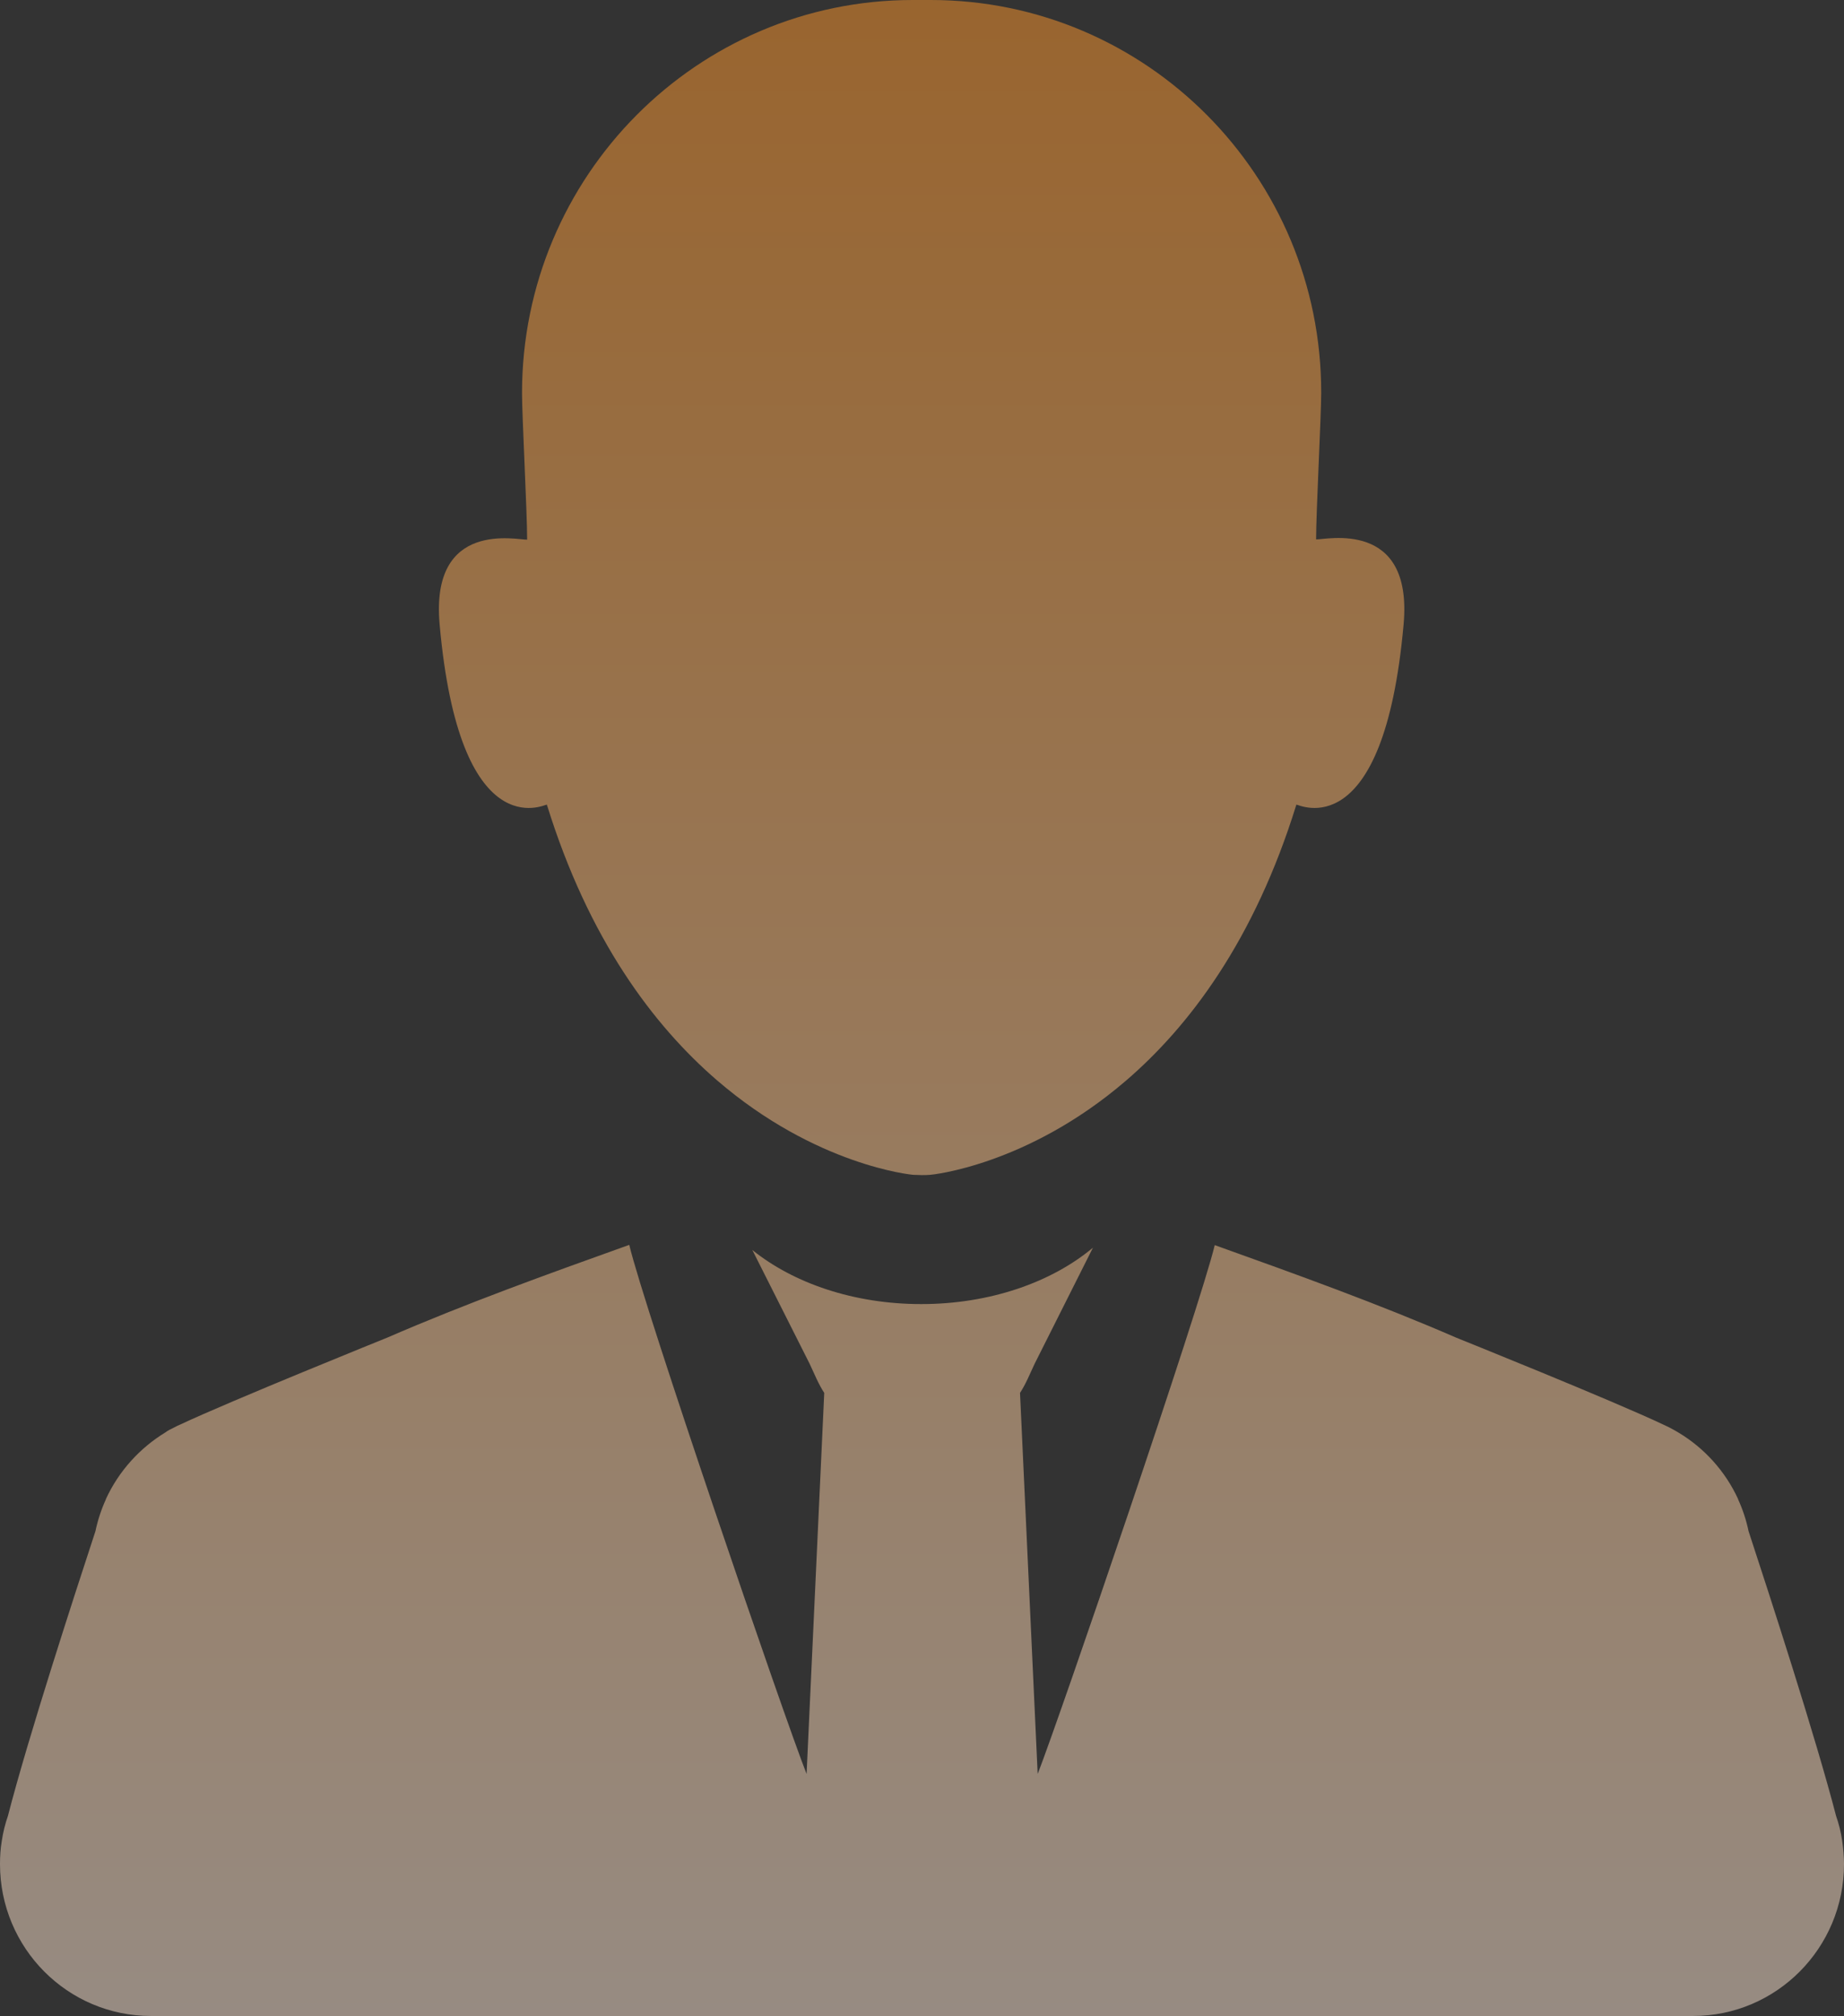
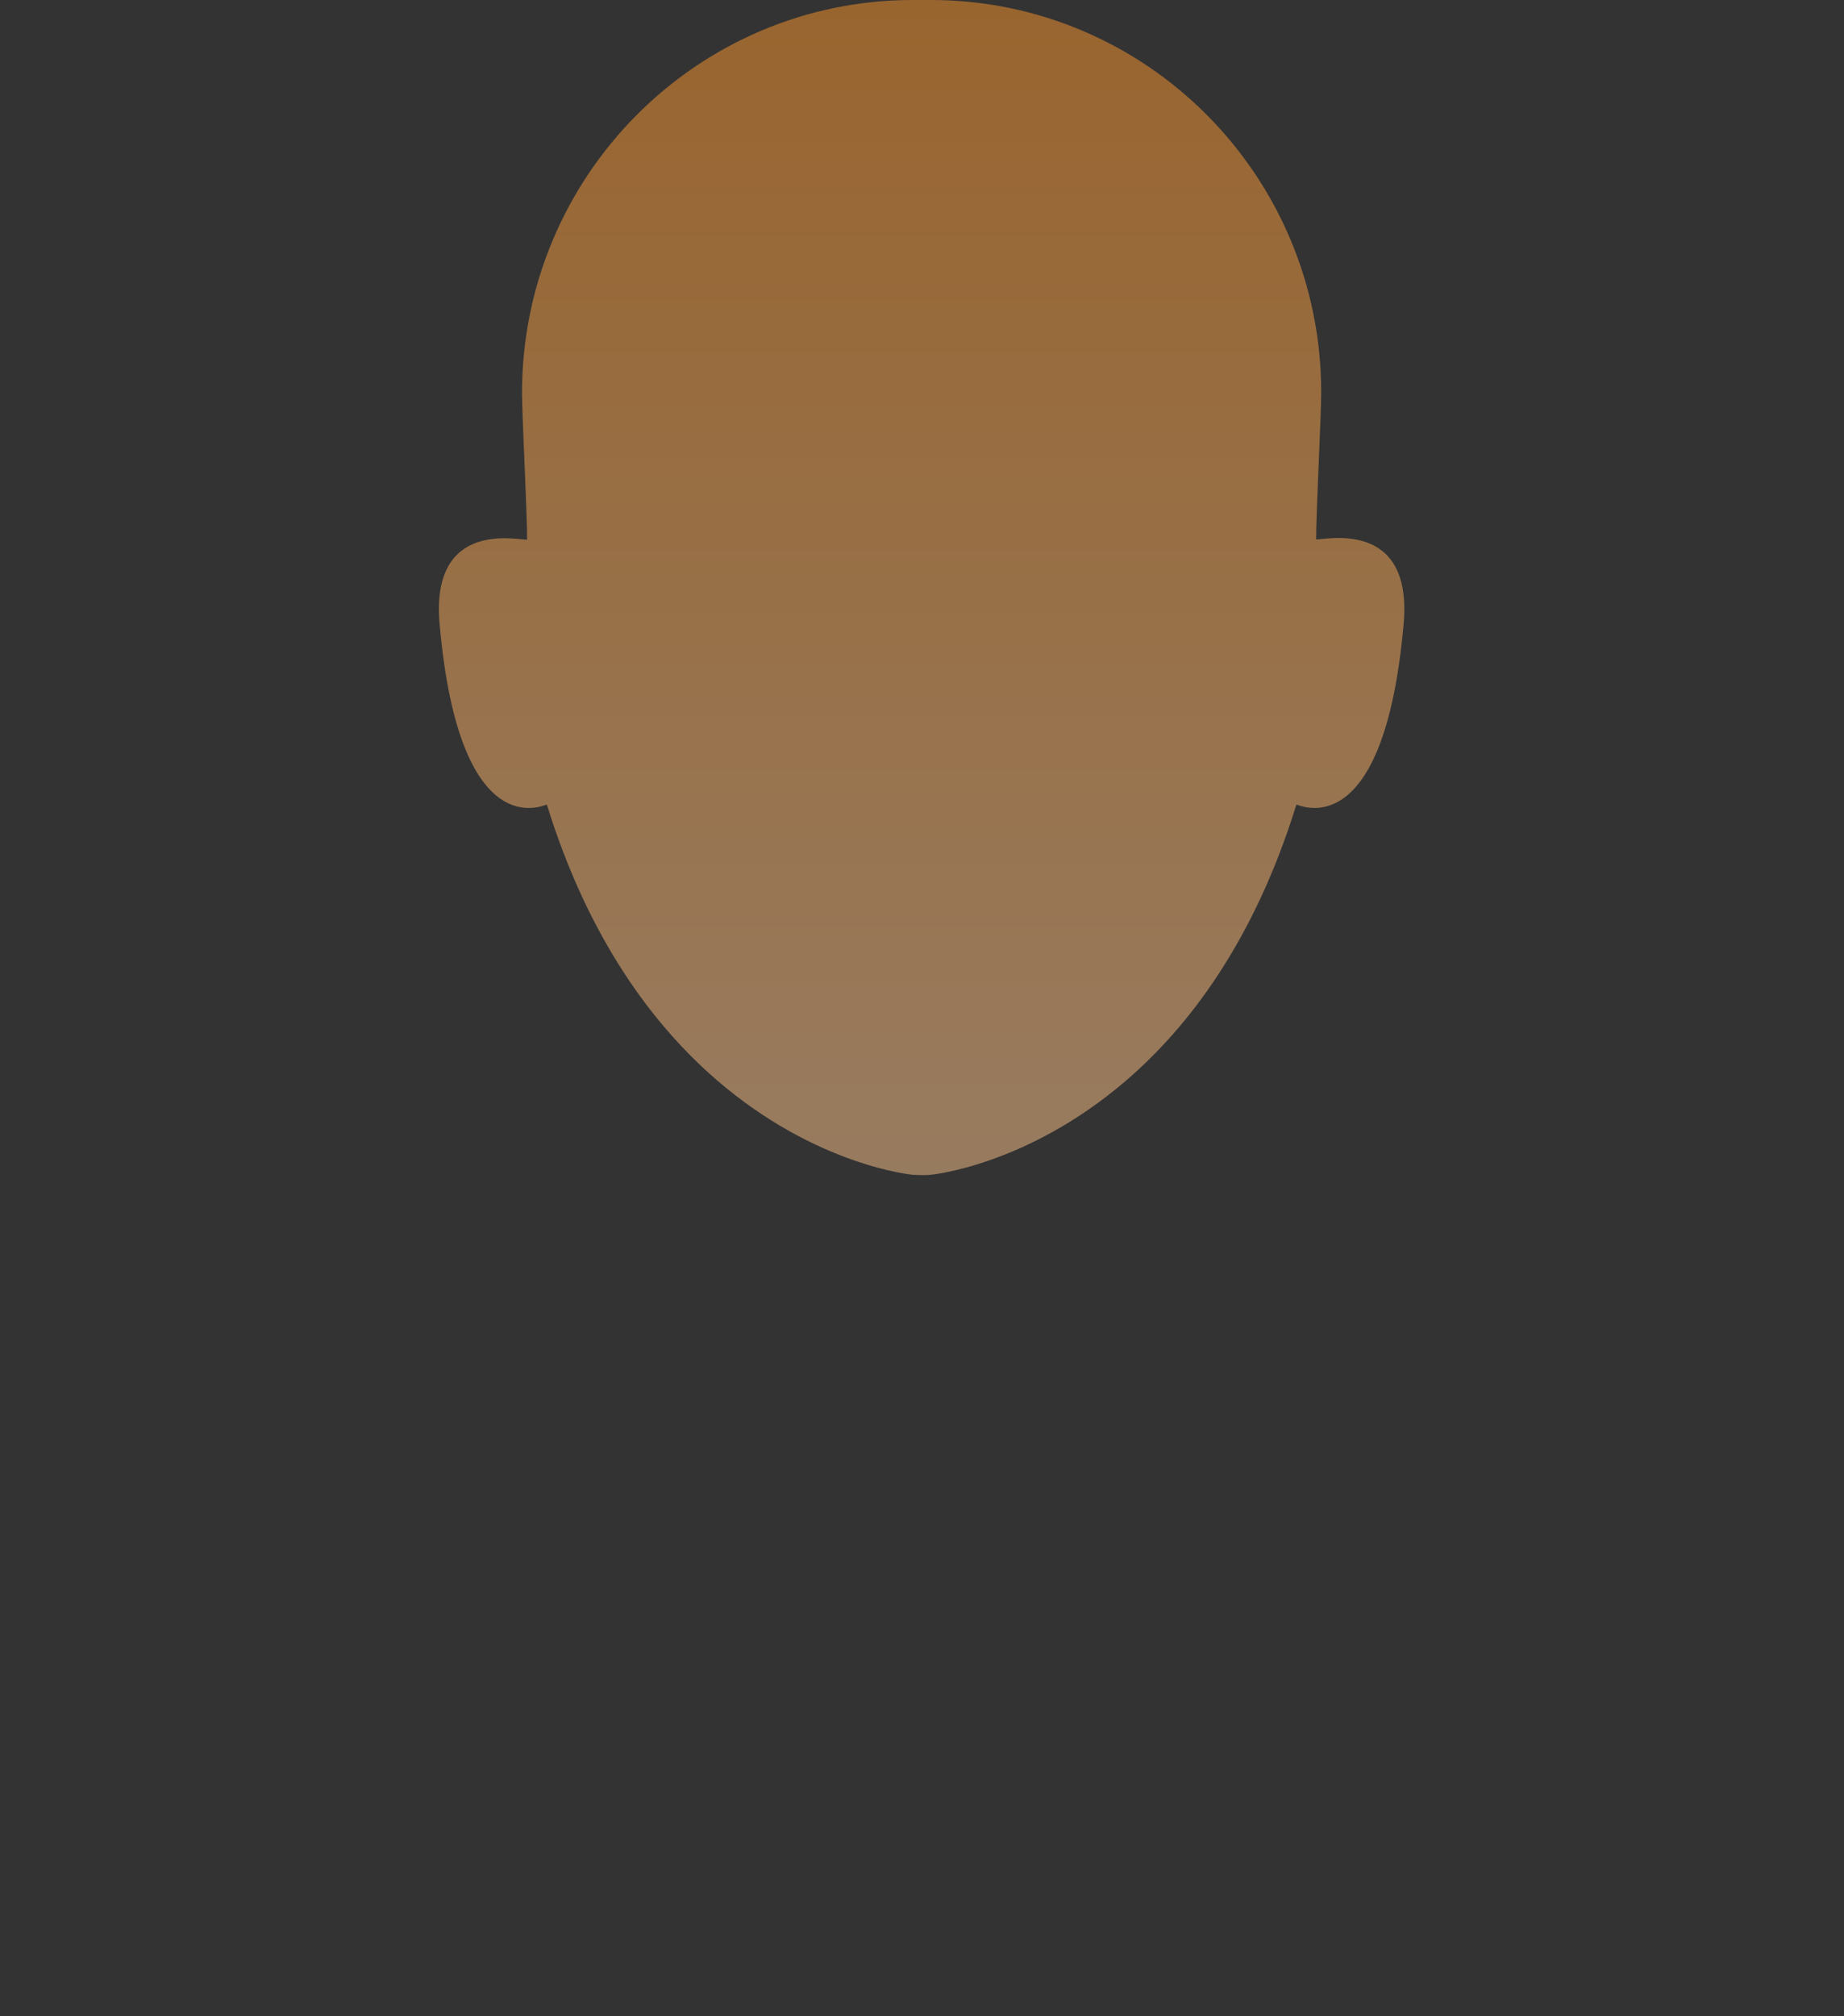
<svg xmlns="http://www.w3.org/2000/svg" width="140" height="153" viewBox="0 0 140 153" fill="none">
  <rect x="0" y="0" width="140" height="153" fill="#333333" stroke="none" />
  <g opacity="0.5">
-     <path d="M139.864 139.705C139.767 139.041 139.611 138.415 139.398 137.81C137.863 131.87 134.347 121.045 132.754 116.199C132.579 115.359 132.307 114.539 131.957 113.777C131.957 113.757 131.957 113.757 131.957 113.757C130.985 111.647 129.392 109.888 127.43 108.716C127.314 108.638 127.061 108.501 126.731 108.325C126.595 108.266 126.459 108.188 126.322 108.13C122.456 106.293 110.585 101.525 110.585 101.525C104.64 98.946 98.501 96.738 92.226 94.491C91.099 99.181 80.472 130.307 78.782 134.625L77.441 105.707C77.888 105.023 78.199 104.241 78.549 103.499L82.978 94.686C79.85 97.305 75.168 98.966 69.942 98.966C64.832 98.966 60.247 97.383 57.119 94.862L61.471 103.499C61.821 104.241 62.132 105.023 62.578 105.707L61.238 134.624C59.528 130.306 48.882 99.161 47.774 94.472C41.499 96.719 35.359 98.926 29.414 101.506C29.414 101.506 17.544 106.293 13.678 108.11C13.541 108.168 13.405 108.227 13.27 108.305C12.939 108.462 12.687 108.598 12.57 108.696C10.608 109.888 9.015 111.647 8.043 113.757V113.776C7.694 114.538 7.422 115.359 7.247 116.199C5.654 121.045 2.137 131.85 0.602 137.809C0.389 138.415 0.233 139.06 0.136 139.705C0.039 140.271 0 140.877 0 141.463C0 147.833 5.129 152.991 11.463 152.991H22.401C38.06 152.991 53.719 153.011 69.378 152.991C69.592 152.991 69.786 152.991 70 152.991C70.214 152.991 70.408 152.991 70.622 152.991C86.281 152.991 101.94 152.991 117.599 152.991H128.537C134.871 152.991 140 147.833 140 141.463C140 140.877 139.942 140.272 139.864 139.705Z" fill="url(#paint0_linear_5789_15460)" />
    <path d="M99.92 40.935C99.92 38.903 100.308 31.517 100.308 29.817C100.328 13.345 87.039 0 70.66 0C70.641 0 70.622 0 70.602 0C70.583 0 70.563 0 70.544 0C70.35 0 70.175 0 69.98 0C69.786 0 69.611 0 69.417 0C69.397 0 69.378 0 69.359 0C69.339 0 69.32 0 69.3 0C52.922 0 39.633 13.365 39.633 29.836C39.633 31.536 40.022 38.903 40.022 40.954C39.303 40.993 32.659 39.391 33.377 47.383C34.893 64.343 41.324 61.06 41.518 61.06C44.685 71.279 49.6 77.805 54.418 81.967C61.937 88.454 69.223 89.157 69.359 89.157C69.572 89.157 69.767 89.177 69.98 89.177C70.174 89.177 70.388 89.177 70.602 89.157C70.719 89.157 77.965 88.454 85.445 82.045C90.282 77.903 95.237 71.357 98.423 61.06C98.617 61.06 105.048 64.343 106.564 47.383C107.283 39.371 100.638 40.974 99.92 40.935Z" fill="url(#paint1_linear_5789_15460)" />
  </g>
  <defs>
    <linearGradient id="paint0_linear_5789_15460" x1="70" y1="0" x2="70" y2="176.375" gradientUnits="userSpaceOnUse">
      <stop stop-color="#FF972B" />
      <stop offset="1" stop-color="#FAF0EB" />
    </linearGradient>
    <linearGradient id="paint1_linear_5789_15460" x1="70" y1="0" x2="70" y2="176.375" gradientUnits="userSpaceOnUse">
      <stop stop-color="#FF972B" />
      <stop offset="1" stop-color="#FAF0EB" />
    </linearGradient>
  </defs>
</svg>